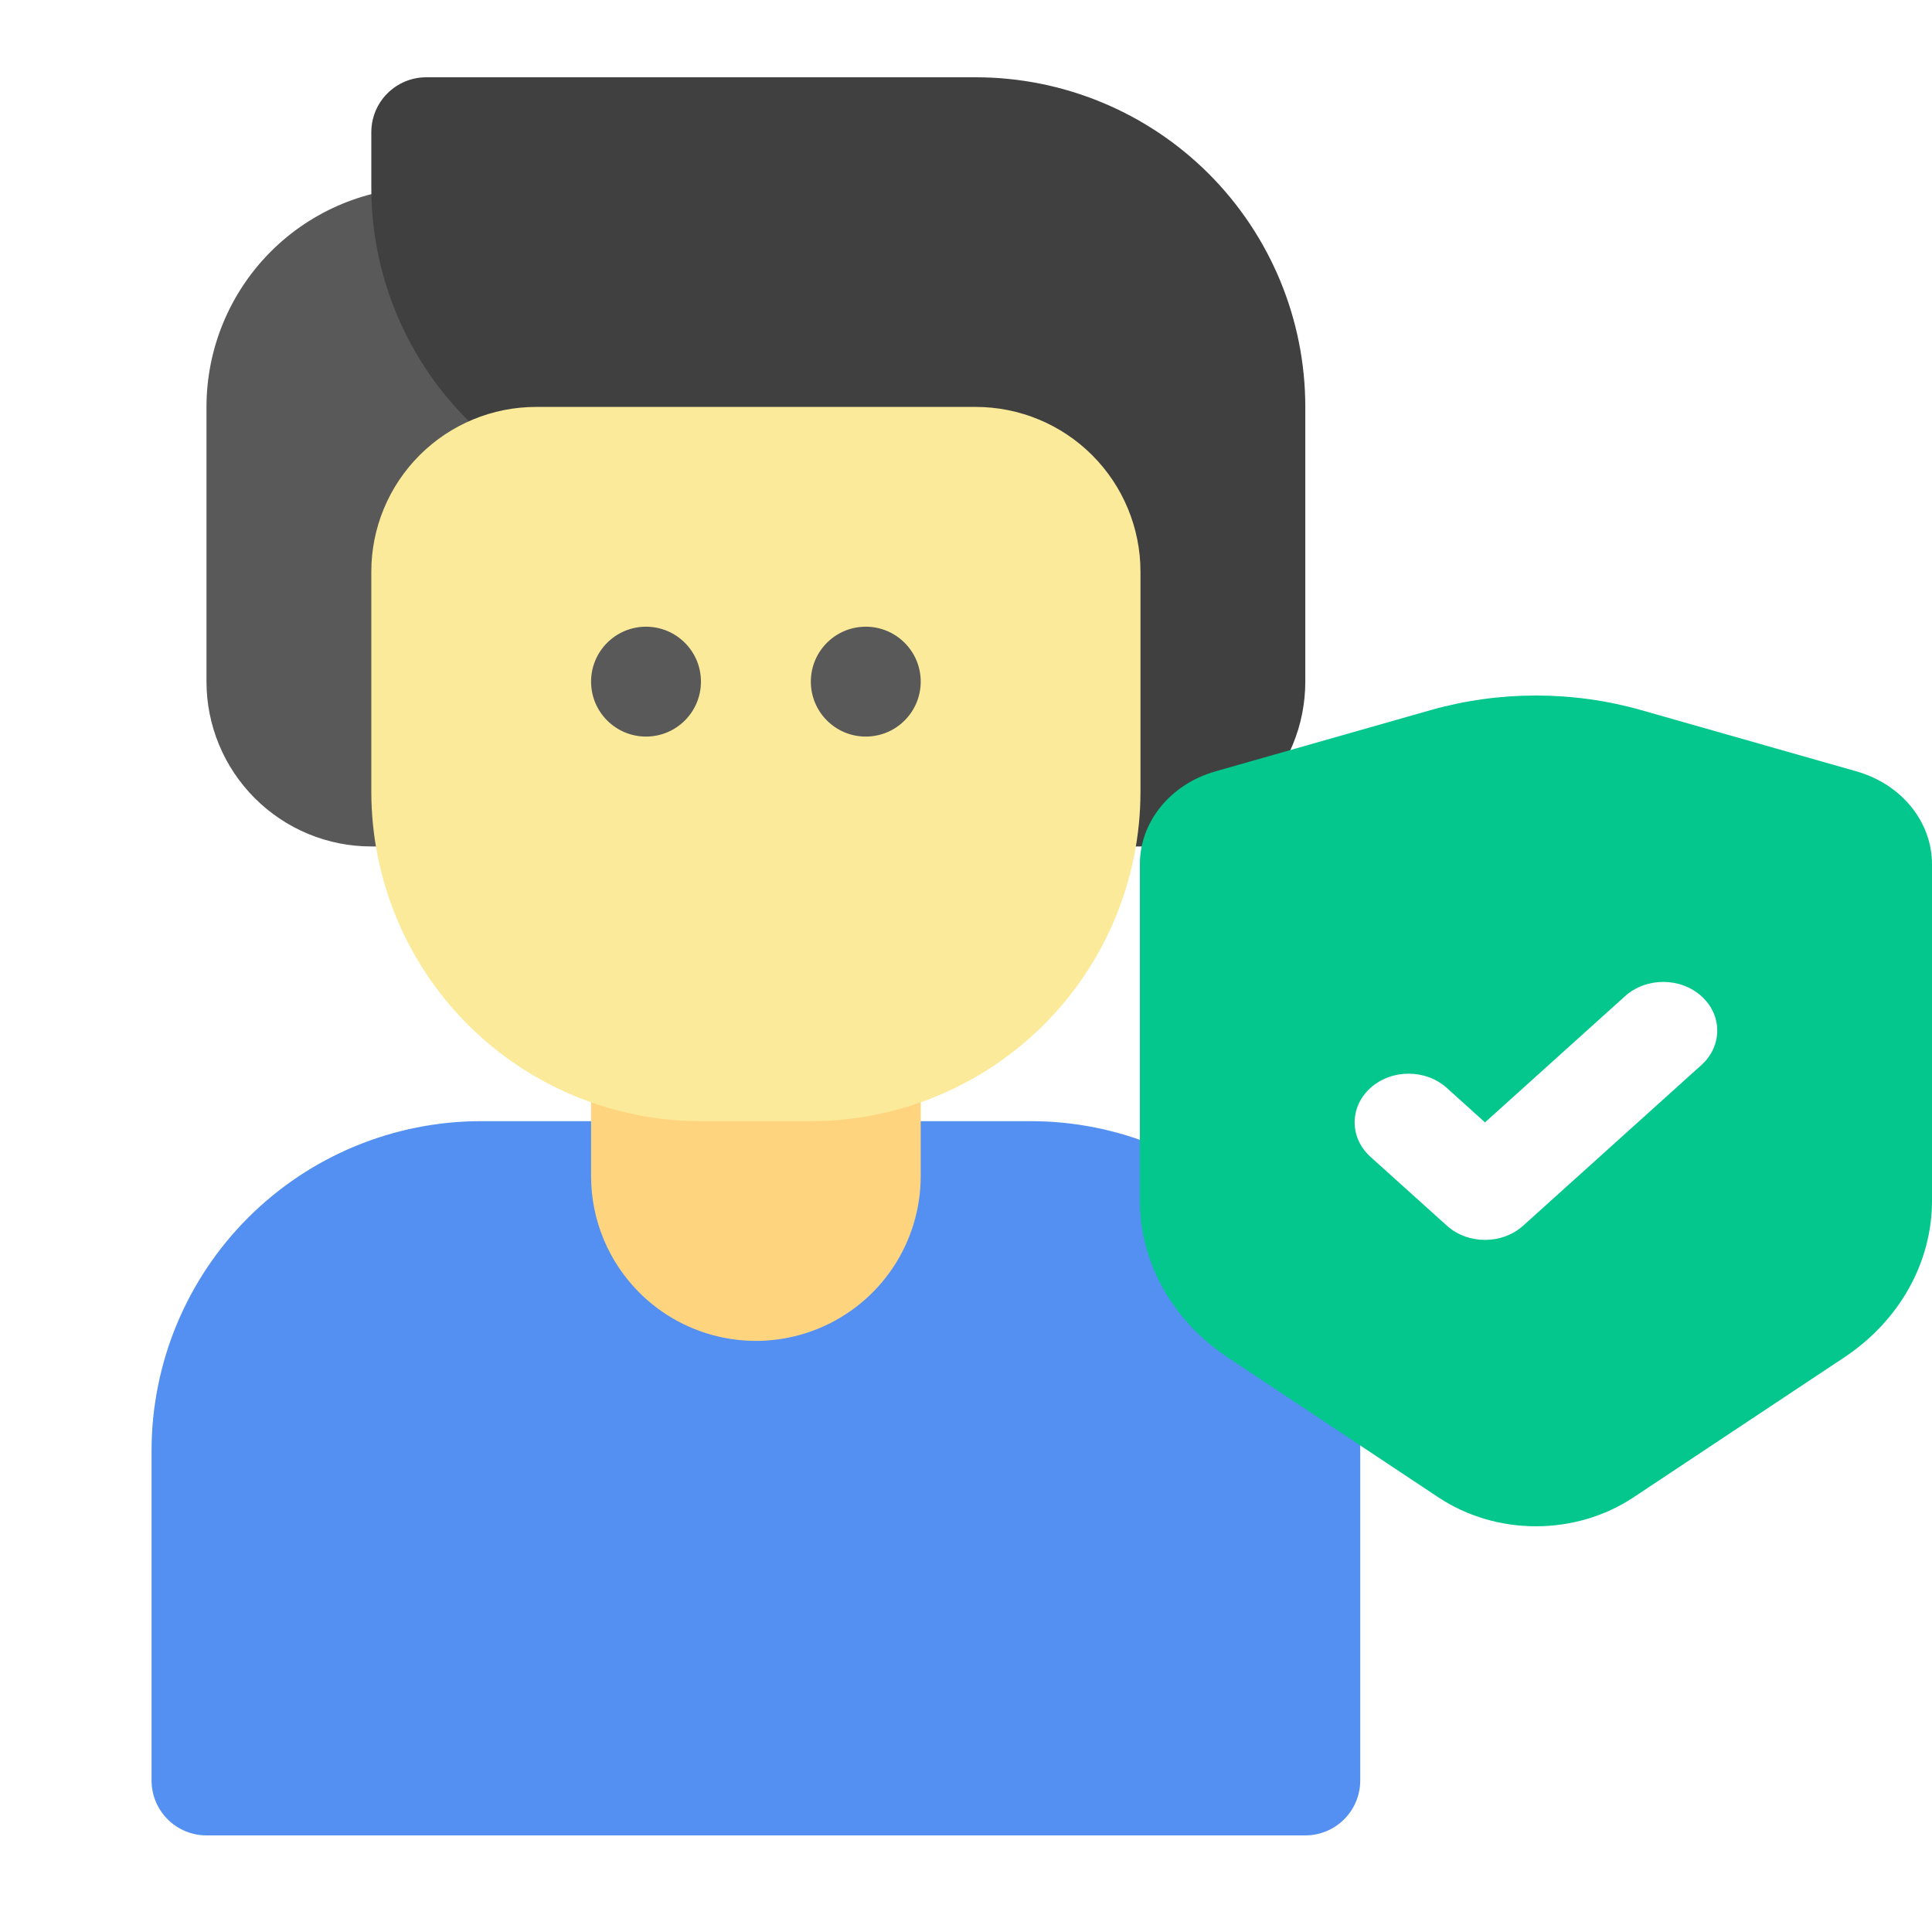
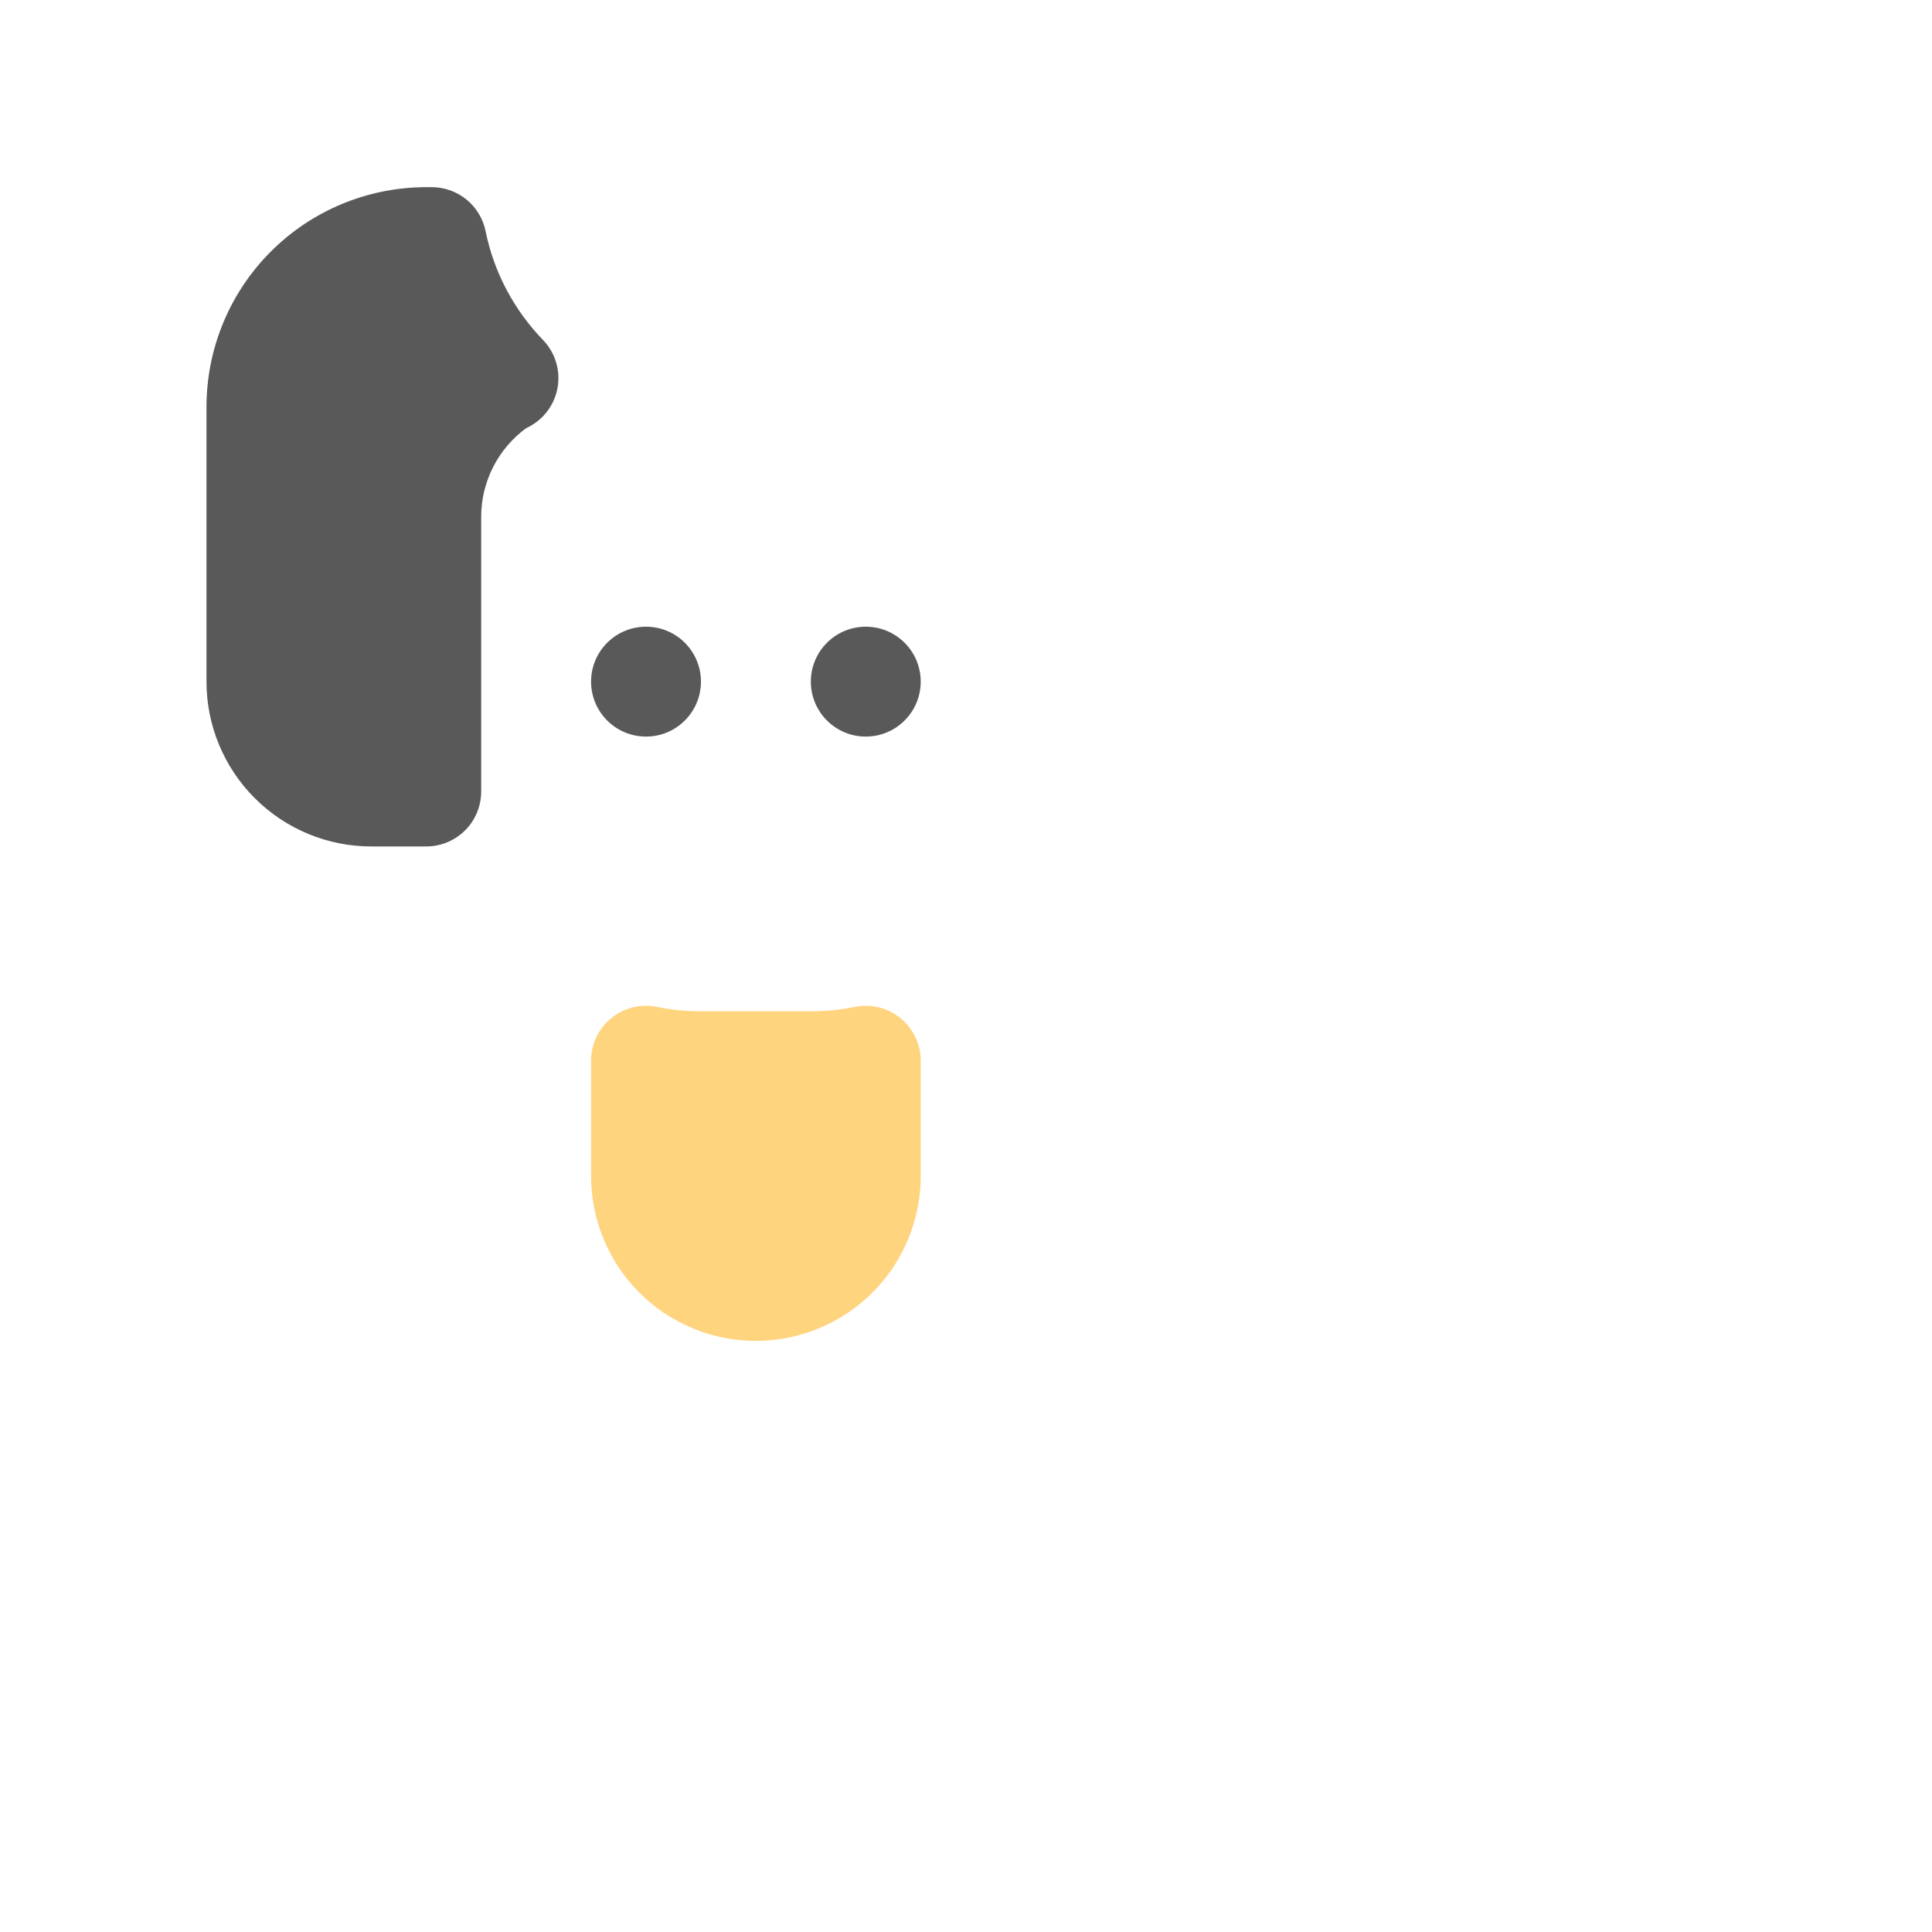
<svg xmlns="http://www.w3.org/2000/svg" width="100" height="100" viewBox="0 0 100 100" fill="none">
  <path fill-rule="evenodd" clip-rule="evenodd" d="M27.235 22.16C26.514 22.688 25.927 23.379 25.522 24.177C25.117 24.974 24.907 25.856 24.906 26.75V29.594V40.969C24.906 41.723 24.607 42.446 24.073 42.98C23.54 43.513 22.817 43.812 22.062 43.812H19.219C18.098 43.813 16.989 43.592 15.954 43.163C14.919 42.734 13.979 42.106 13.187 41.313C12.394 40.521 11.766 39.581 11.337 38.546C10.908 37.511 10.687 36.402 10.688 35.281V21.062C10.688 18.046 11.886 15.152 14.019 13.019C16.152 10.886 19.046 9.688 22.062 9.688H22.347C23.003 9.688 23.639 9.914 24.146 10.329C24.654 10.745 25.003 11.322 25.134 11.965C25.572 14.127 26.627 16.066 28.103 17.593C28.419 17.921 28.653 18.319 28.784 18.756C28.914 19.192 28.938 19.654 28.853 20.102C28.768 20.549 28.577 20.97 28.295 21.328C28.014 21.686 27.65 21.972 27.235 22.16Z" fill="#595959" />
-   <path fill-rule="evenodd" clip-rule="evenodd" d="M53.344 29.594C53.344 28.84 53.044 28.116 52.511 27.583C51.977 27.05 51.254 26.75 50.5 26.75L35.963 26.747C35.852 26.747 35.741 26.739 35.63 26.727L32.917 26.406C32.743 26.386 32.57 26.349 32.402 26.298L30.008 25.55L29.189 25.212C27.237 24.316 25.47 23.061 23.982 21.512C20.921 18.337 19.213 14.098 19.219 9.688V6.844C19.219 6.09 19.518 5.366 20.052 4.833C20.585 4.3 21.308 4 22.062 4H50.5C55.024 4 59.364 5.797 62.566 8.996C65.765 12.197 67.562 16.537 67.562 21.062V35.281C67.562 37.545 66.664 39.715 65.063 41.313C64.271 42.106 63.331 42.734 62.296 43.163C61.261 43.592 60.152 43.813 59.031 43.812H56.188C55.433 43.812 54.71 43.513 54.177 42.98C53.643 42.446 53.344 41.723 53.344 40.969V29.594Z" fill="#404040" />
-   <path fill-rule="evenodd" clip-rule="evenodd" d="M44.812 58.031C44.058 58.031 43.335 58.331 42.802 58.864C42.268 59.398 41.969 60.121 41.969 60.875C41.969 61.629 41.669 62.352 41.136 62.886C40.602 63.419 39.879 63.719 39.125 63.719C38.371 63.719 37.648 63.419 37.114 62.886C36.581 62.352 36.281 61.629 36.281 60.875C36.281 60.121 35.982 59.398 35.448 58.864C34.915 58.331 34.192 58.031 33.438 58.031H24.906C20.381 58.031 16.041 59.829 12.841 63.029C9.641 66.229 7.844 70.569 7.844 75.094V92.156C7.844 92.91 8.143 93.634 8.677 94.167C9.21 94.7 9.933 95 10.688 95H67.562C68.317 95 69.04 94.7 69.573 94.167C70.107 93.634 70.406 92.91 70.406 92.156V75.094C70.406 70.569 68.609 66.229 65.409 63.029C62.209 59.829 57.869 58.031 53.344 58.031H44.812Z" fill="#5490F2" />
  <path fill-rule="evenodd" clip-rule="evenodd" d="M34.003 52.116C33.59 52.032 33.164 52.04 32.754 52.141C32.345 52.242 31.963 52.433 31.637 52.7C31.31 52.967 31.047 53.303 30.867 53.684C30.687 54.065 30.593 54.481 30.594 54.903V60.875C30.594 63.139 31.492 65.308 33.093 66.906C34.286 68.099 35.806 68.911 37.461 69.24C39.116 69.57 40.831 69.4 42.389 68.755C43.948 68.109 45.28 67.016 46.218 65.614C47.155 64.211 47.656 62.562 47.656 60.875V54.903C47.656 54.481 47.563 54.065 47.382 53.685C47.201 53.304 46.938 52.968 46.612 52.701C46.286 52.434 45.904 52.244 45.495 52.142C45.086 52.041 44.66 52.032 44.247 52.116C43.51 52.267 42.748 52.344 41.969 52.344H36.281C35.502 52.344 34.74 52.267 34.003 52.116Z" fill="#FFD47F" />
-   <path fill-rule="evenodd" clip-rule="evenodd" d="M59.031 29.594C59.031 27.331 58.132 25.161 56.532 23.561C54.933 21.961 52.763 21.062 50.5 21.062H27.75C25.486 21.062 23.317 21.961 21.718 23.562C20.926 24.354 20.297 25.294 19.868 26.329C19.439 27.364 19.218 28.473 19.219 29.594V40.969C19.219 45.494 21.016 49.834 24.216 53.034C27.416 56.234 31.756 58.031 36.281 58.031H41.969C46.494 58.031 50.834 56.234 54.034 53.034C57.234 49.834 59.031 45.494 59.031 40.969V29.594Z" fill="#FBEA99" />
  <path d="M33.438 38.125C35.008 38.125 36.281 36.852 36.281 35.281C36.281 33.711 35.008 32.438 33.438 32.438C31.867 32.438 30.594 33.711 30.594 35.281C30.594 36.852 31.867 38.125 33.438 38.125Z" fill="#595959" />
  <path d="M44.812 38.125C46.383 38.125 47.656 36.852 47.656 35.281C47.656 33.711 46.383 32.438 44.812 32.438C43.242 32.438 41.969 33.711 41.969 35.281C41.969 36.852 43.242 38.125 44.812 38.125Z" fill="#595959" />
-   <path d="M96.093 39.927L84.961 36.759C81.407 35.747 77.593 35.747 74.039 36.759L62.907 39.927C60.581 40.589 59 42.534 59 44.732V62.15C59 63.729 59.412 65.286 60.202 66.695C60.992 68.104 62.138 69.326 63.549 70.263L74.454 77.505C75.916 78.476 77.684 79 79.5 79C81.316 79 83.084 78.476 84.546 77.505L95.451 70.263C96.862 69.326 98.008 68.104 98.798 66.695C99.588 65.286 100 63.729 100 62.15V44.732C100 42.534 98.419 40.589 96.093 39.927ZM88.066 55.125L78.841 63.439C77.749 64.423 75.979 64.423 74.888 63.439L70.934 59.876C69.843 58.892 69.843 57.296 70.934 56.312C72.026 55.328 73.796 55.328 74.888 56.312L76.864 58.094L84.112 51.562C85.204 50.578 86.974 50.578 88.066 51.562C89.157 52.545 89.157 54.141 88.066 55.125Z" fill="#03C78C" />
</svg>